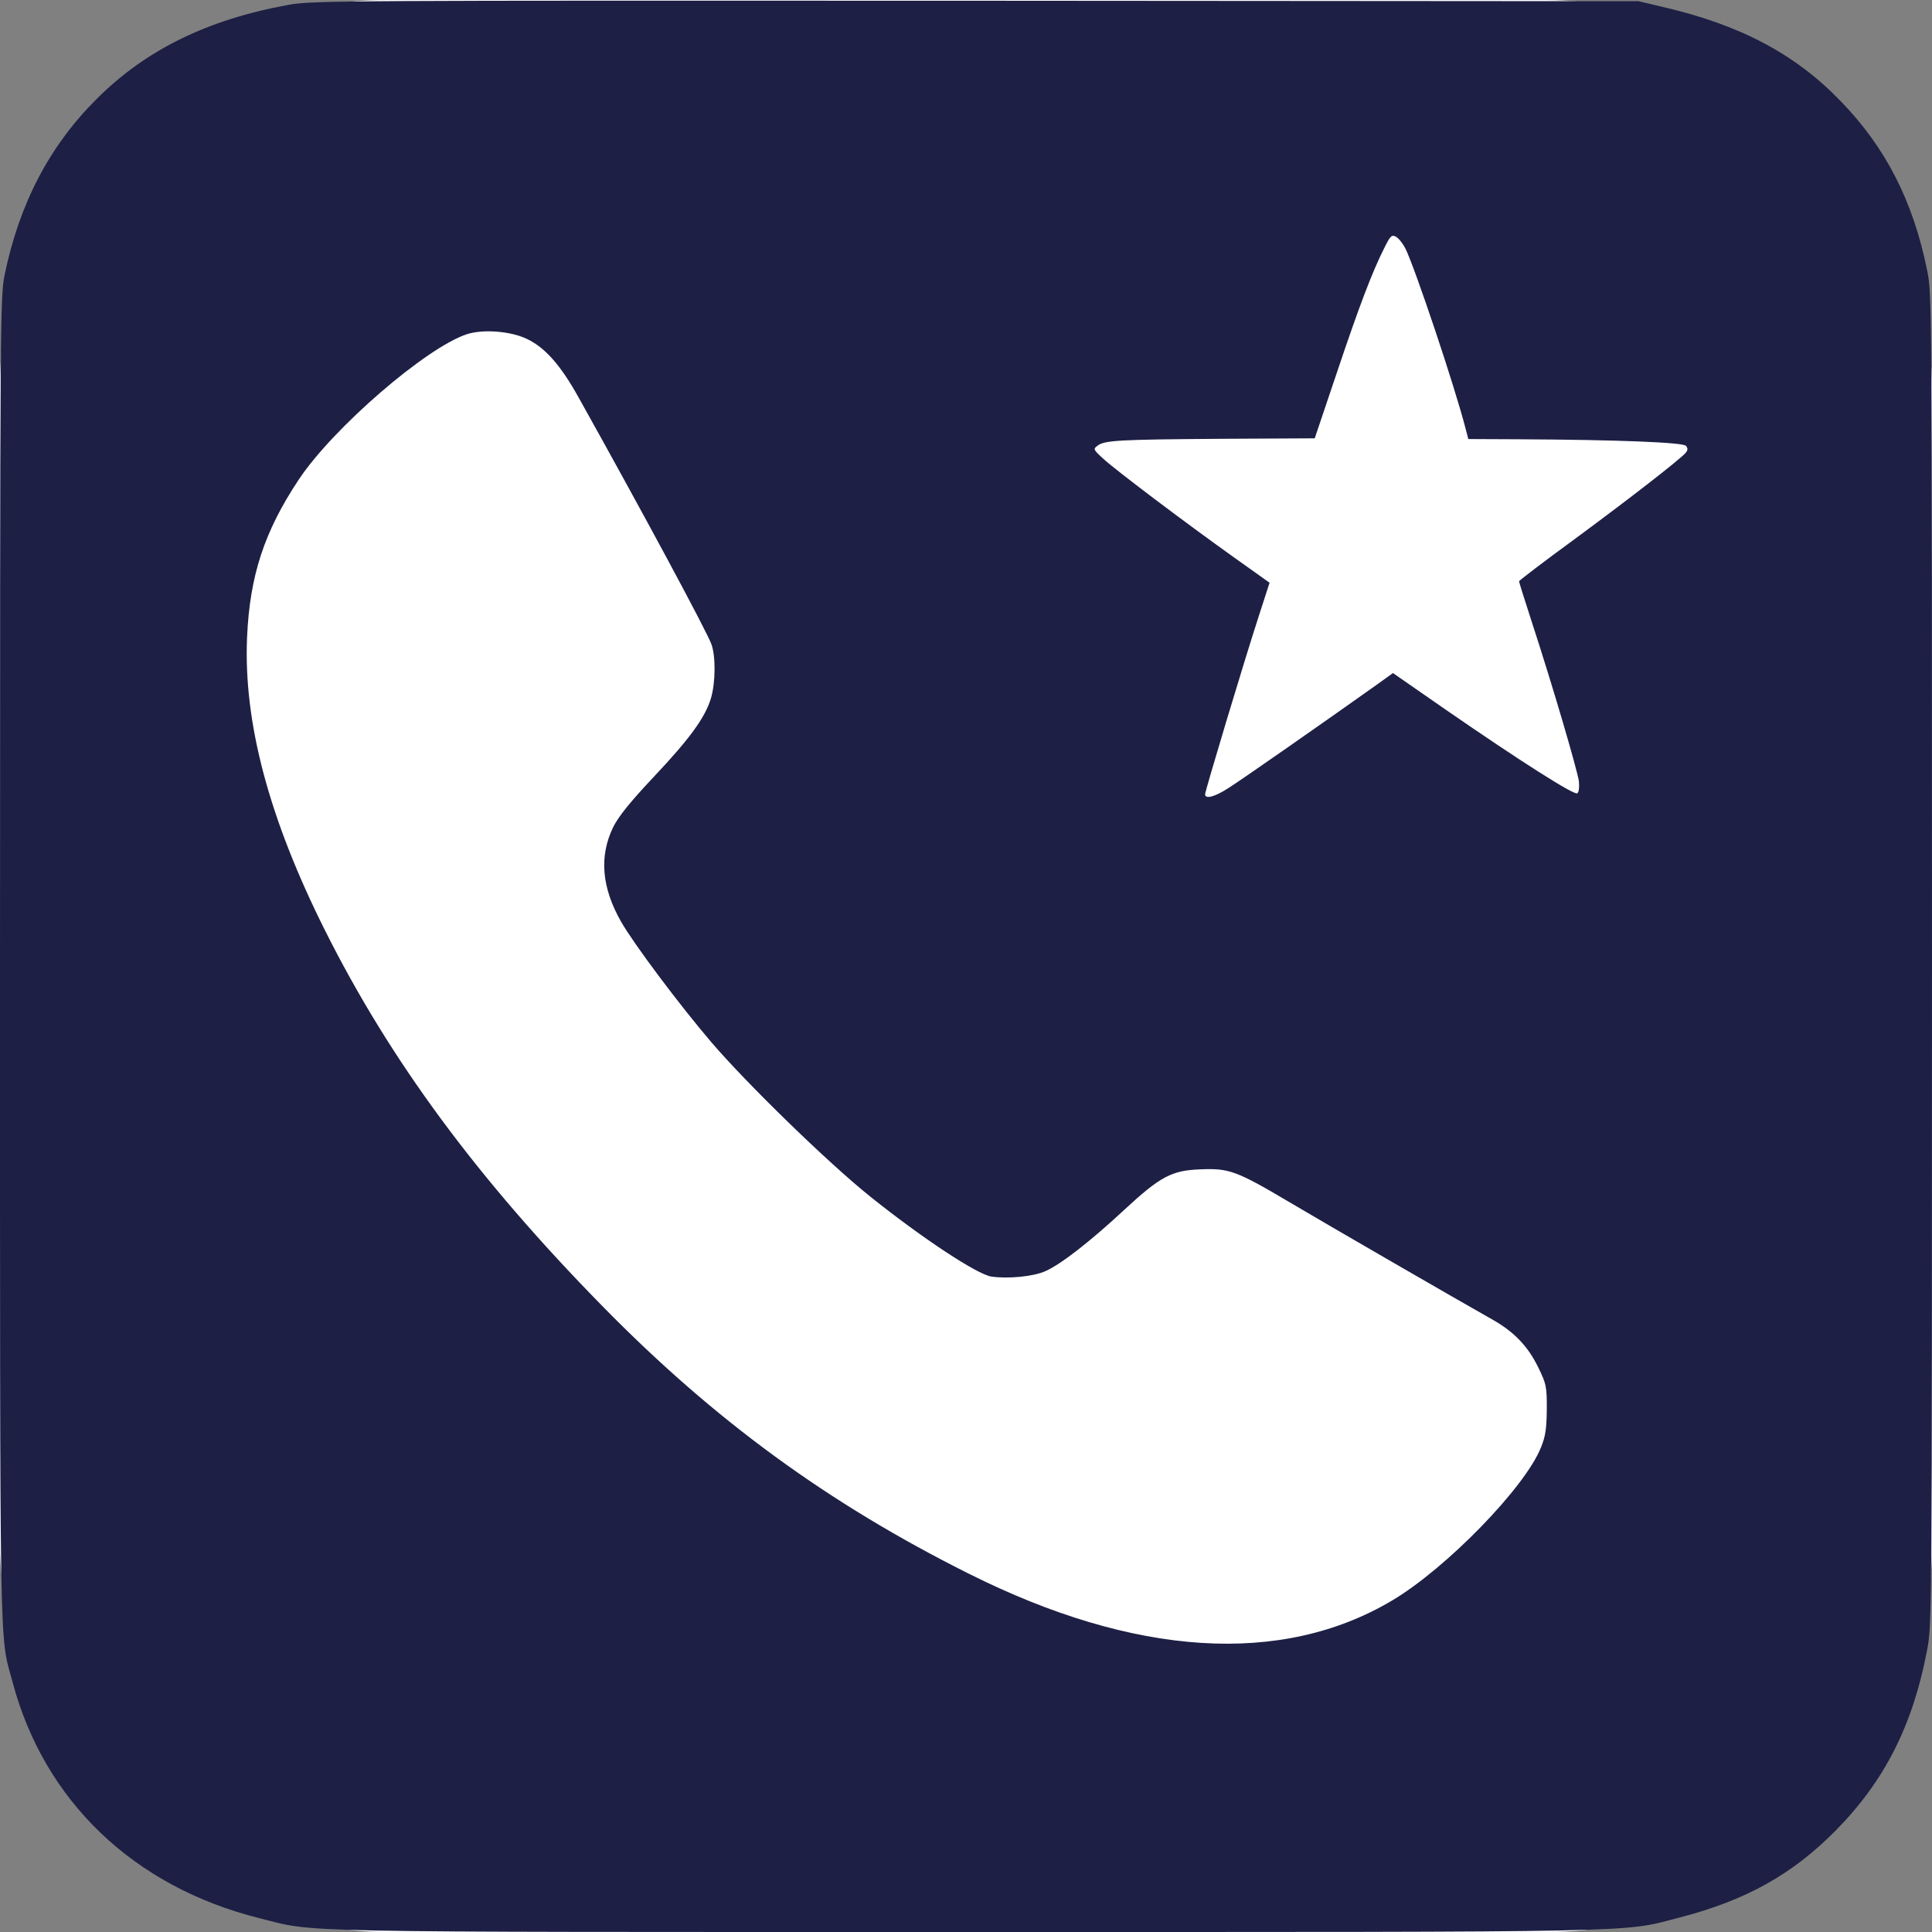
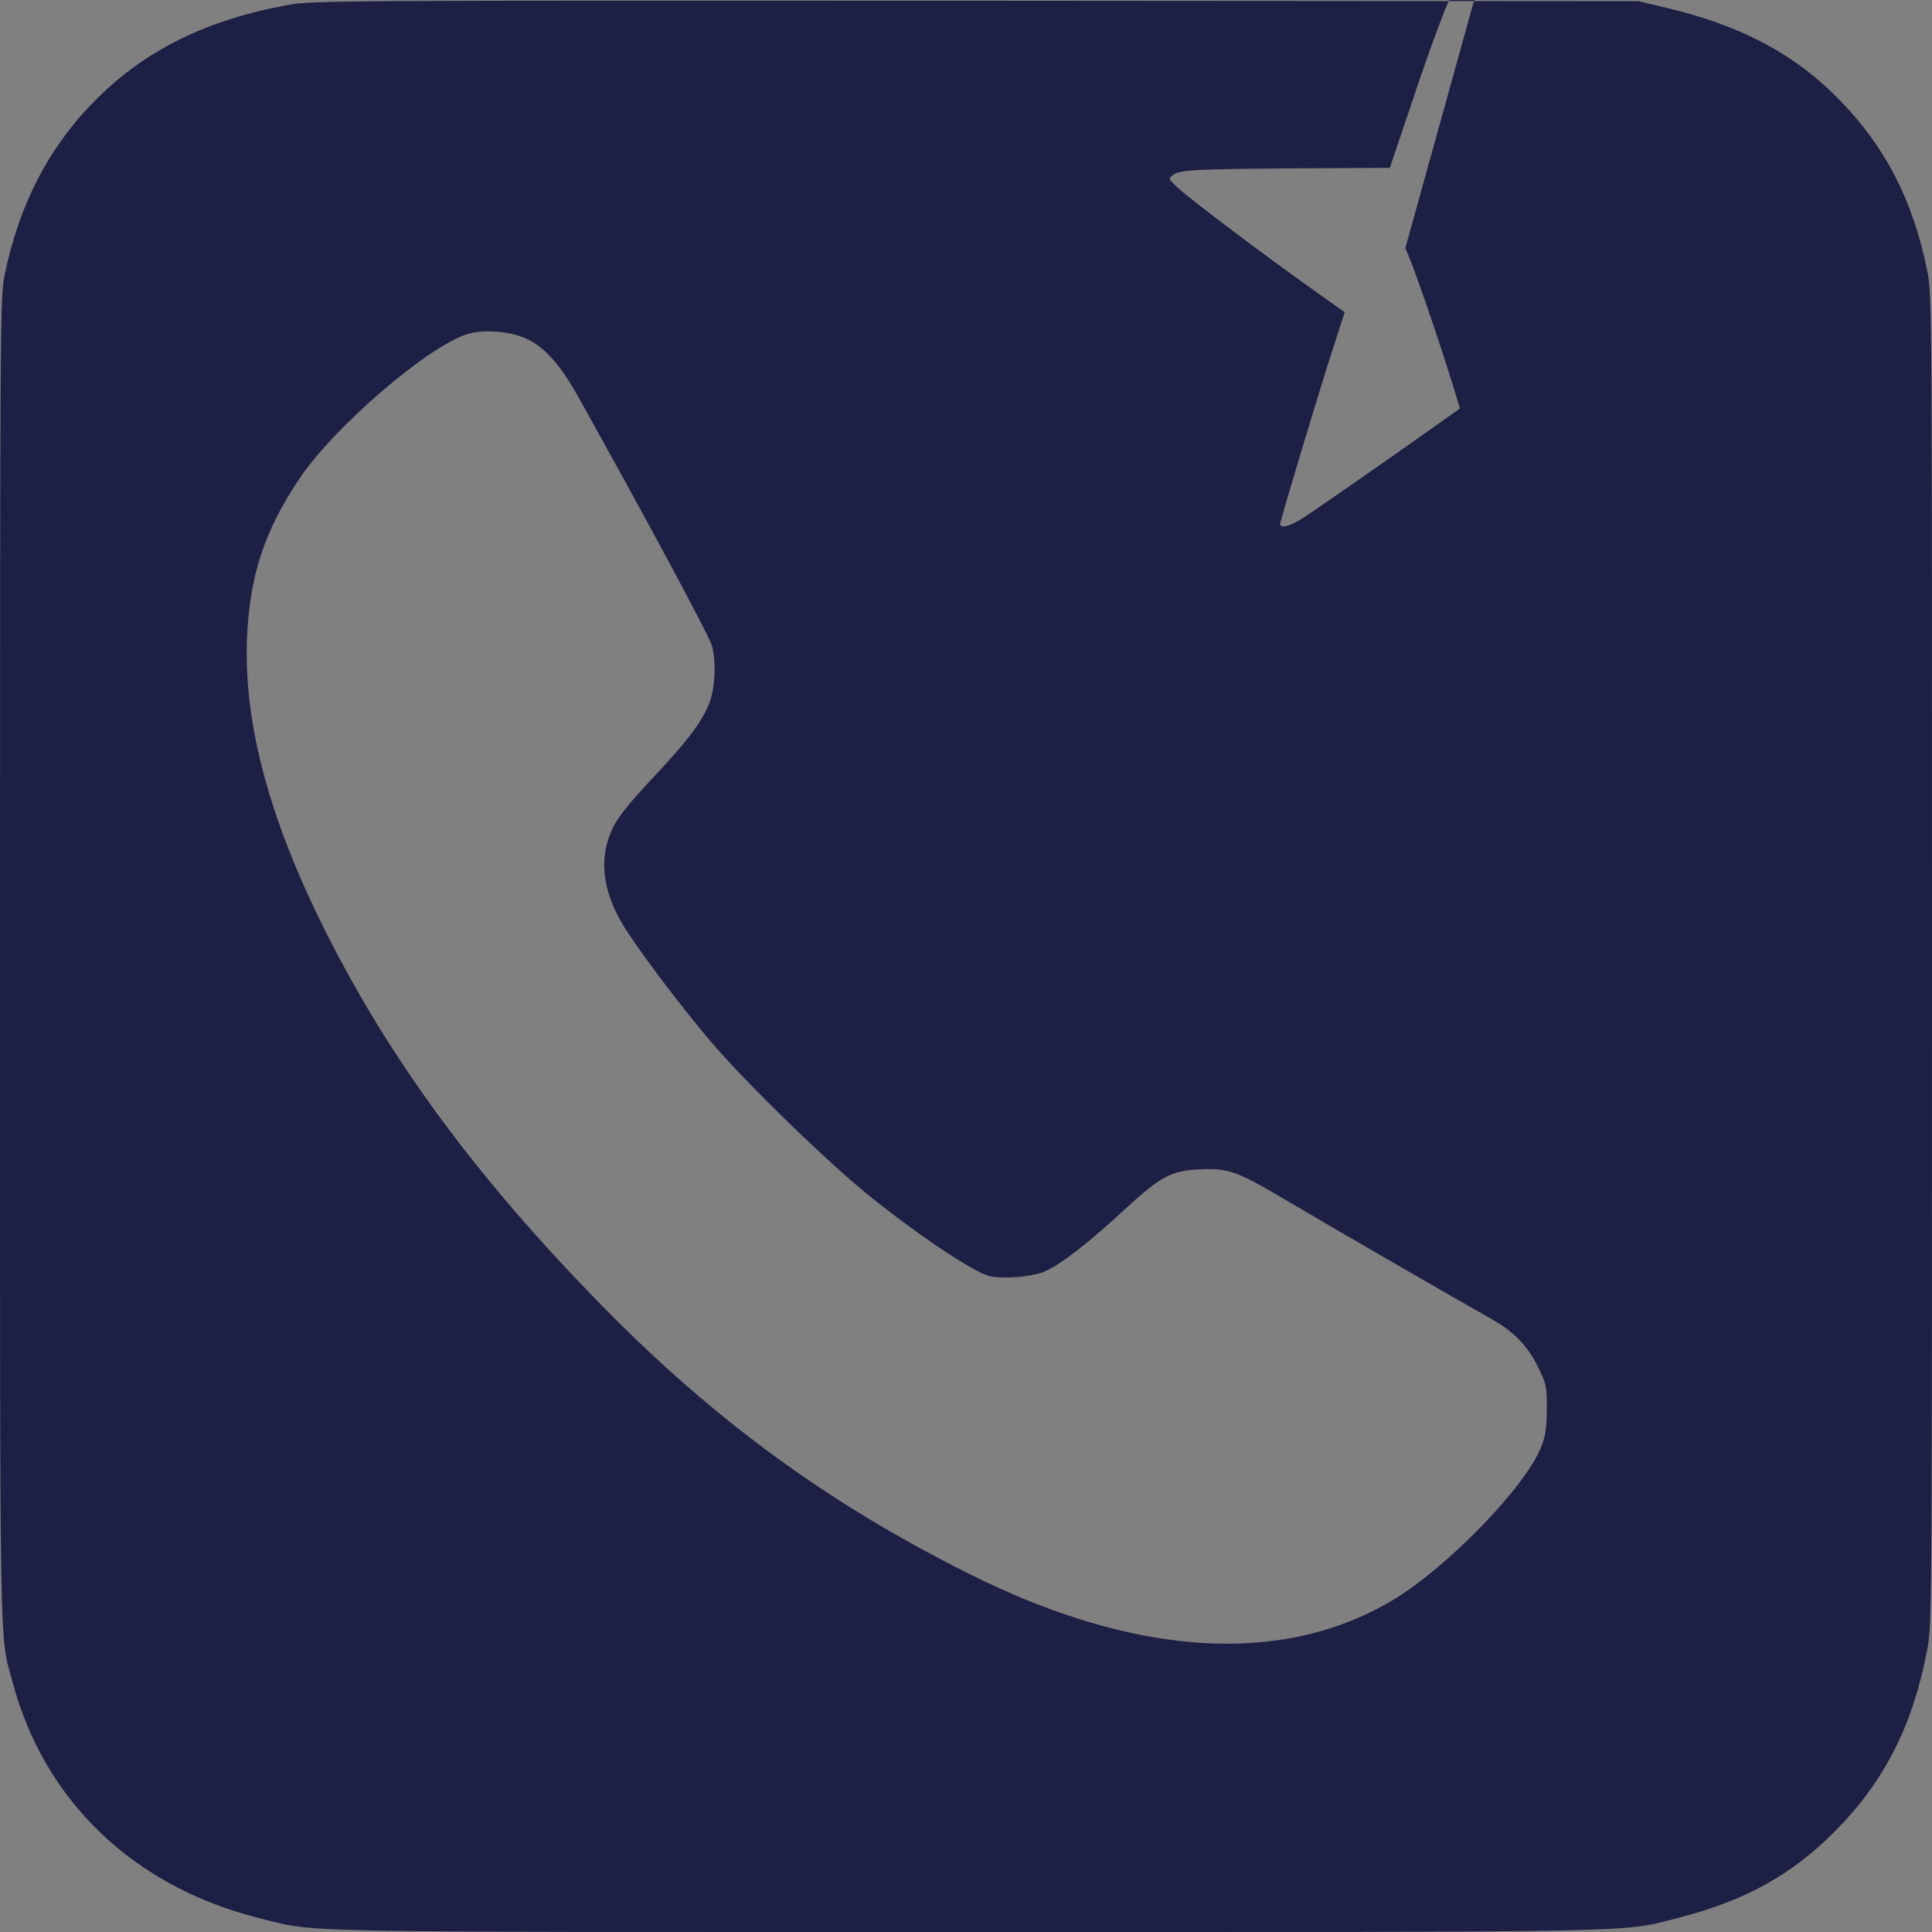
<svg xmlns="http://www.w3.org/2000/svg" version="1.0" width="800pt" height="800pt" viewBox="0 0 800 800" preserveAspectRatio="xMidYMid meet">
  <rect x="0" y="0" width="800" height="800" fill="#808080" stroke="none" />
-   <rect width="800" height="800" rx="160" fill="#fff" />
  <g transform="translate(0,800) scale(0.1,-0.1)" fill="#1D1F45" stroke="none">
-     <path d="M1195 7980 c-336 -61 -591 -186 -795 -390 -195 -194 -320 -433 -381 -729 -18 -91 -19 -165 -19 -2840 0 -2975 -3 -2779 52 -2986 131 -493 502 -848 1023 -978 238 -60 74 -57 2930 -57 2872 0 2704 -3 2950 60 274 71 466 178 645 359 202 204 320 435 379 745 21 106 21 121 21 2862 0 2717 0 2757 -20 2854 -58 287 -172 510 -359 702 -188 195 -417 316 -739 390 l-97 23 -2745 2 c-2612 1 -2750 1 -2845 -17z m4624 -1008 c39 -78 205 -572 250 -748 l11 -42 218 -1 c403 -2 671 -13 683 -27 9 -11 8 -18 -1 -29 -23 -27 -230 -188 -462 -359 -126 -92 -228 -170 -228 -173 0 -3 24 -80 54 -172 86 -263 188 -612 194 -657 2 -25 0 -44 -7 -49 -14 -8 -240 136 -544 346 l-219 152 -71 -51 c-211 -150 -559 -393 -610 -425 -57 -37 -97 -47 -97 -26 0 13 163 556 223 740 l44 136 -146 104 c-202 144 -487 359 -541 408 -43 39 -44 42 -26 55 28 23 90 26 511 29 l389 2 91 270 c94 280 147 419 197 518 25 51 31 56 48 47 11 -6 28 -27 39 -48z m-3636 -376 c75 -36 139 -109 213 -242 268 -480 530 -967 550 -1022 18 -51 17 -158 -2 -223 -24 -80 -87 -167 -238 -327 -97 -103 -144 -162 -166 -205 -60 -122 -49 -252 32 -394 52 -91 239 -341 373 -498 148 -173 485 -501 660 -641 215 -172 441 -321 500 -330 70 -10 175 0 225 23 63 28 184 122 325 253 150 139 197 164 317 168 116 5 148 -6 364 -134 160 -95 693 -403 849 -491 85 -49 141 -107 183 -192 35 -72 37 -79 37 -175 -1 -82 -5 -112 -24 -159 -65 -165 -392 -501 -616 -634 -457 -272 -1066 -234 -1754 111 -582 291 -1053 635 -1516 1107 -519 529 -880 1019 -1149 1556 -232 463 -338 861 -323 1213 11 255 71 439 214 654 142 214 528 547 696 602 67 22 183 13 250 -20z" />
+     <path d="M1195 7980 c-336 -61 -591 -186 -795 -390 -195 -194 -320 -433 -381 -729 -18 -91 -19 -165 -19 -2840 0 -2975 -3 -2779 52 -2986 131 -493 502 -848 1023 -978 238 -60 74 -57 2930 -57 2872 0 2704 -3 2950 60 274 71 466 178 645 359 202 204 320 435 379 745 21 106 21 121 21 2862 0 2717 0 2757 -20 2854 -58 287 -172 510 -359 702 -188 195 -417 316 -739 390 l-97 23 -2745 2 c-2612 1 -2750 1 -2845 -17z m4624 -1008 c39 -78 205 -572 250 -748 l11 -42 218 -1 l-219 152 -71 -51 c-211 -150 -559 -393 -610 -425 -57 -37 -97 -47 -97 -26 0 13 163 556 223 740 l44 136 -146 104 c-202 144 -487 359 -541 408 -43 39 -44 42 -26 55 28 23 90 26 511 29 l389 2 91 270 c94 280 147 419 197 518 25 51 31 56 48 47 11 -6 28 -27 39 -48z m-3636 -376 c75 -36 139 -109 213 -242 268 -480 530 -967 550 -1022 18 -51 17 -158 -2 -223 -24 -80 -87 -167 -238 -327 -97 -103 -144 -162 -166 -205 -60 -122 -49 -252 32 -394 52 -91 239 -341 373 -498 148 -173 485 -501 660 -641 215 -172 441 -321 500 -330 70 -10 175 0 225 23 63 28 184 122 325 253 150 139 197 164 317 168 116 5 148 -6 364 -134 160 -95 693 -403 849 -491 85 -49 141 -107 183 -192 35 -72 37 -79 37 -175 -1 -82 -5 -112 -24 -159 -65 -165 -392 -501 -616 -634 -457 -272 -1066 -234 -1754 111 -582 291 -1053 635 -1516 1107 -519 529 -880 1019 -1149 1556 -232 463 -338 861 -323 1213 11 255 71 439 214 654 142 214 528 547 696 602 67 22 183 13 250 -20z" />
  </g>
</svg>